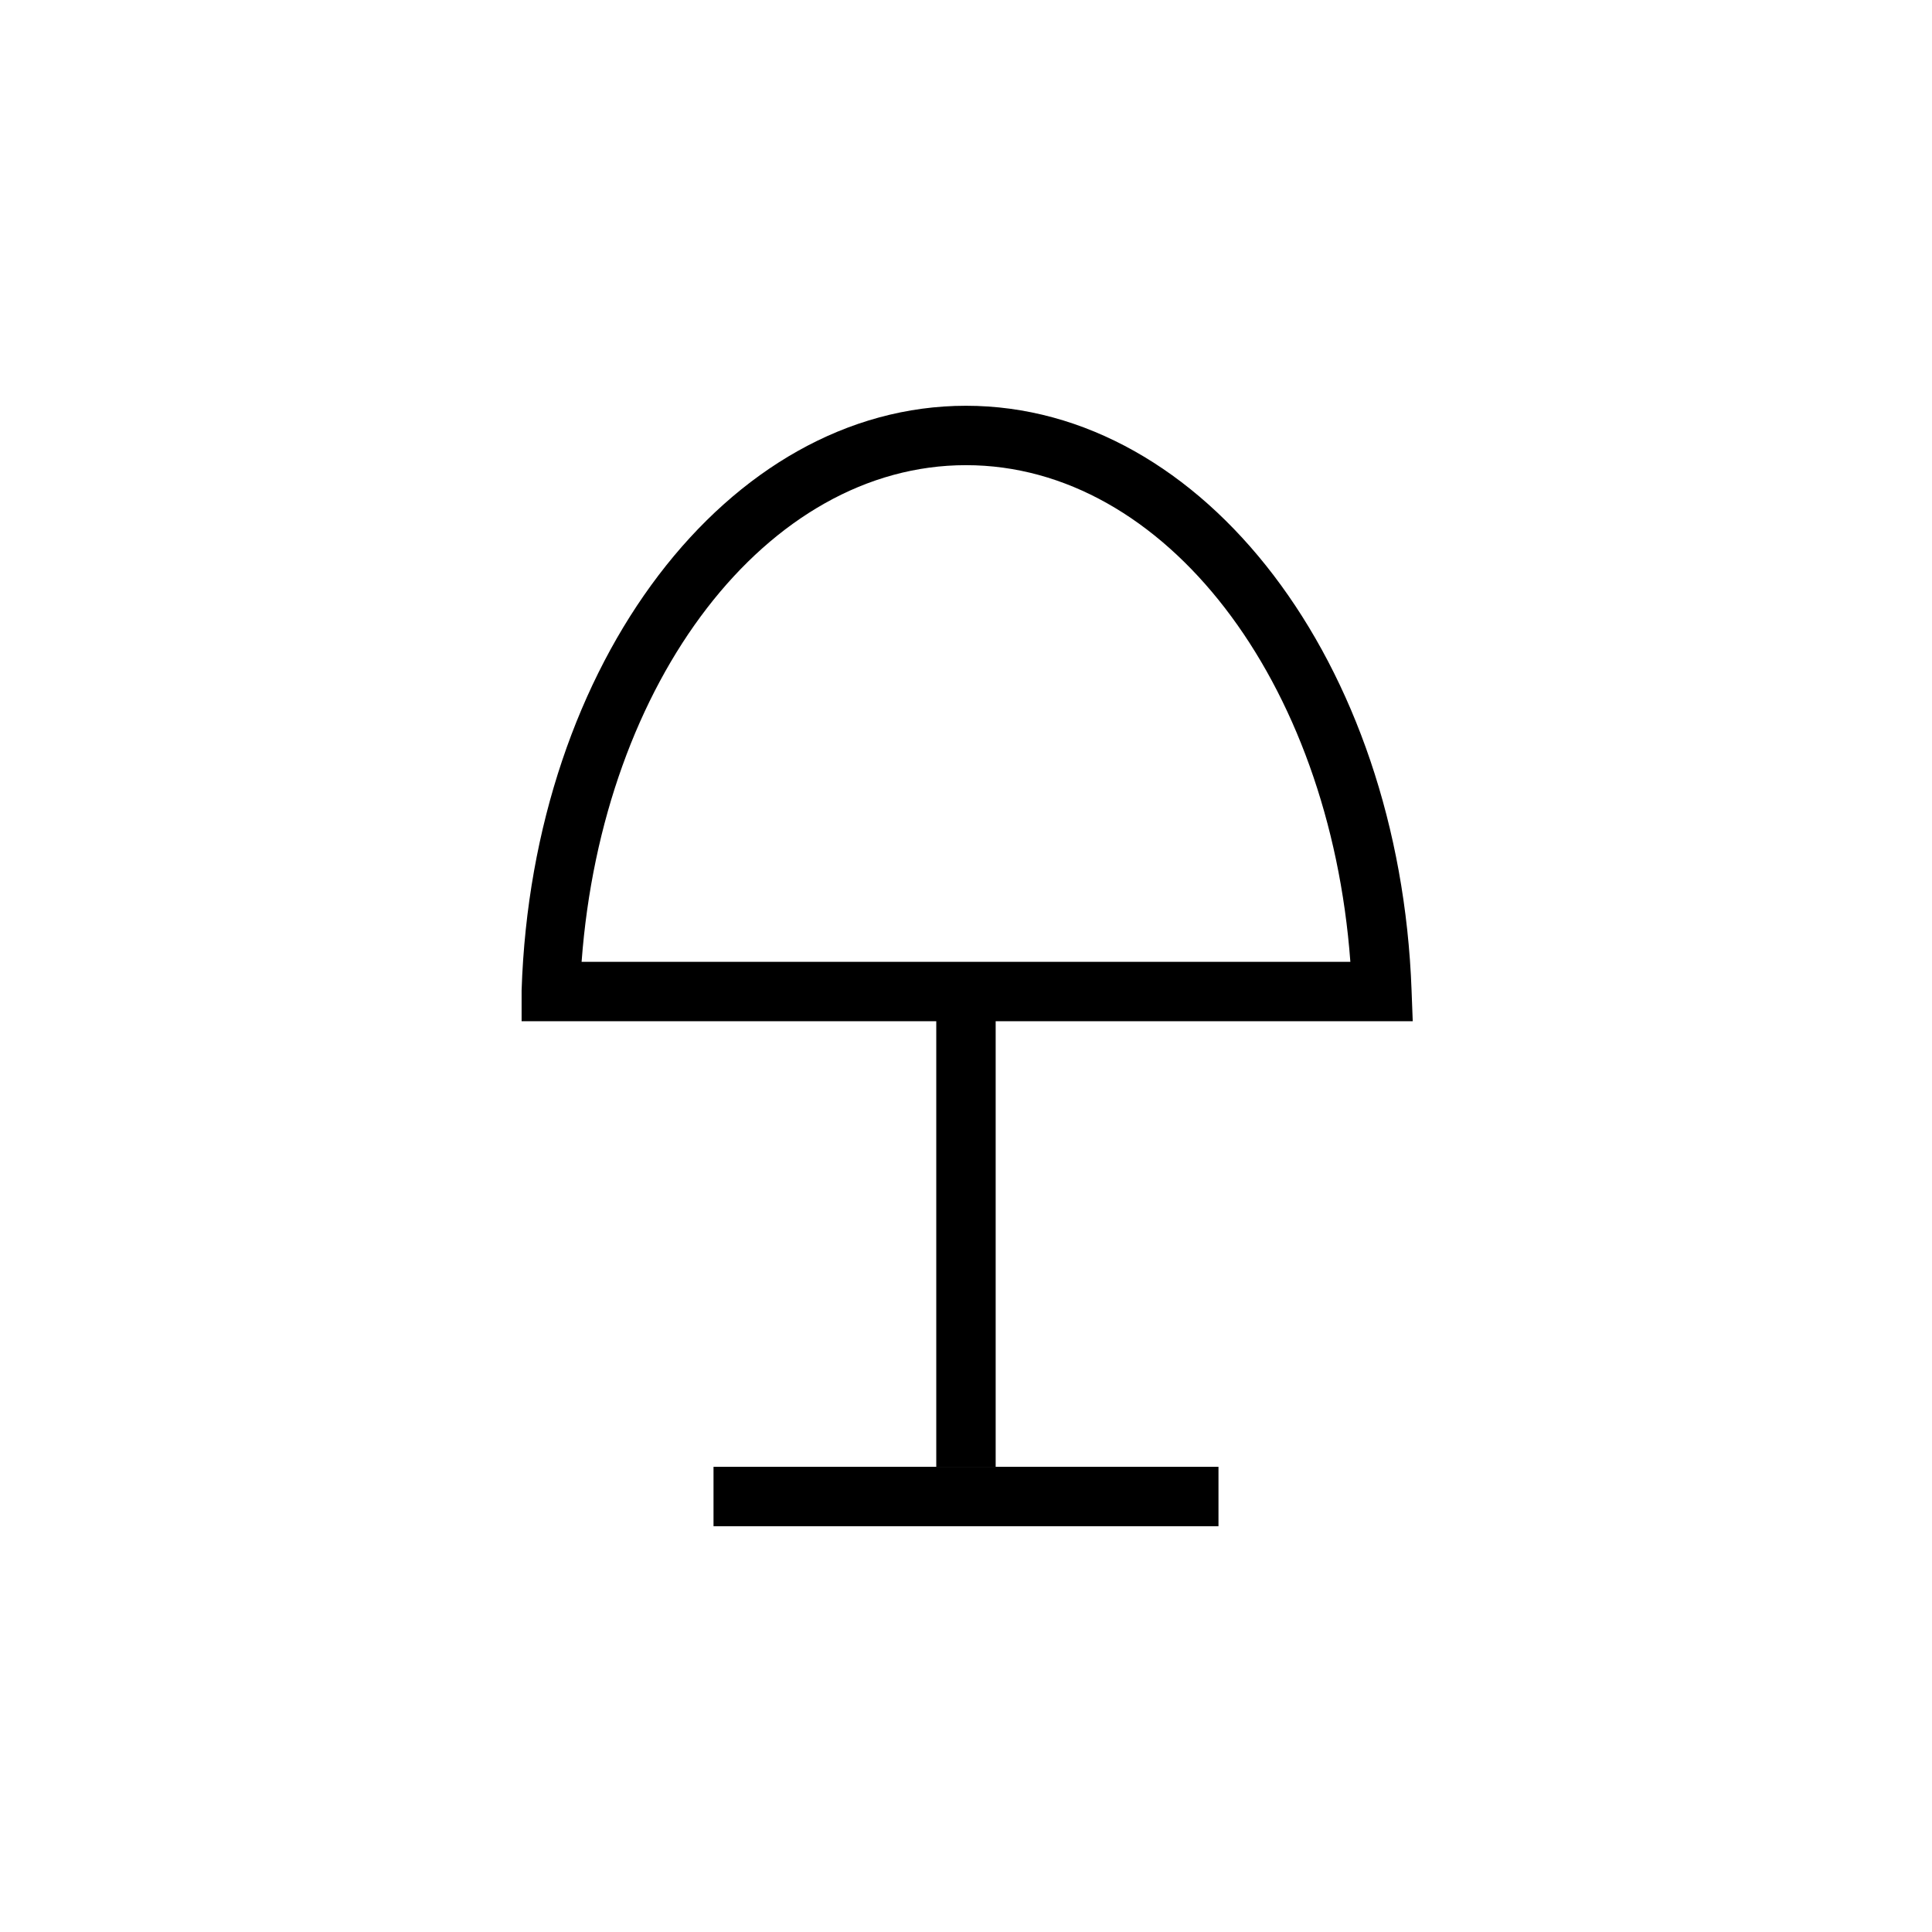
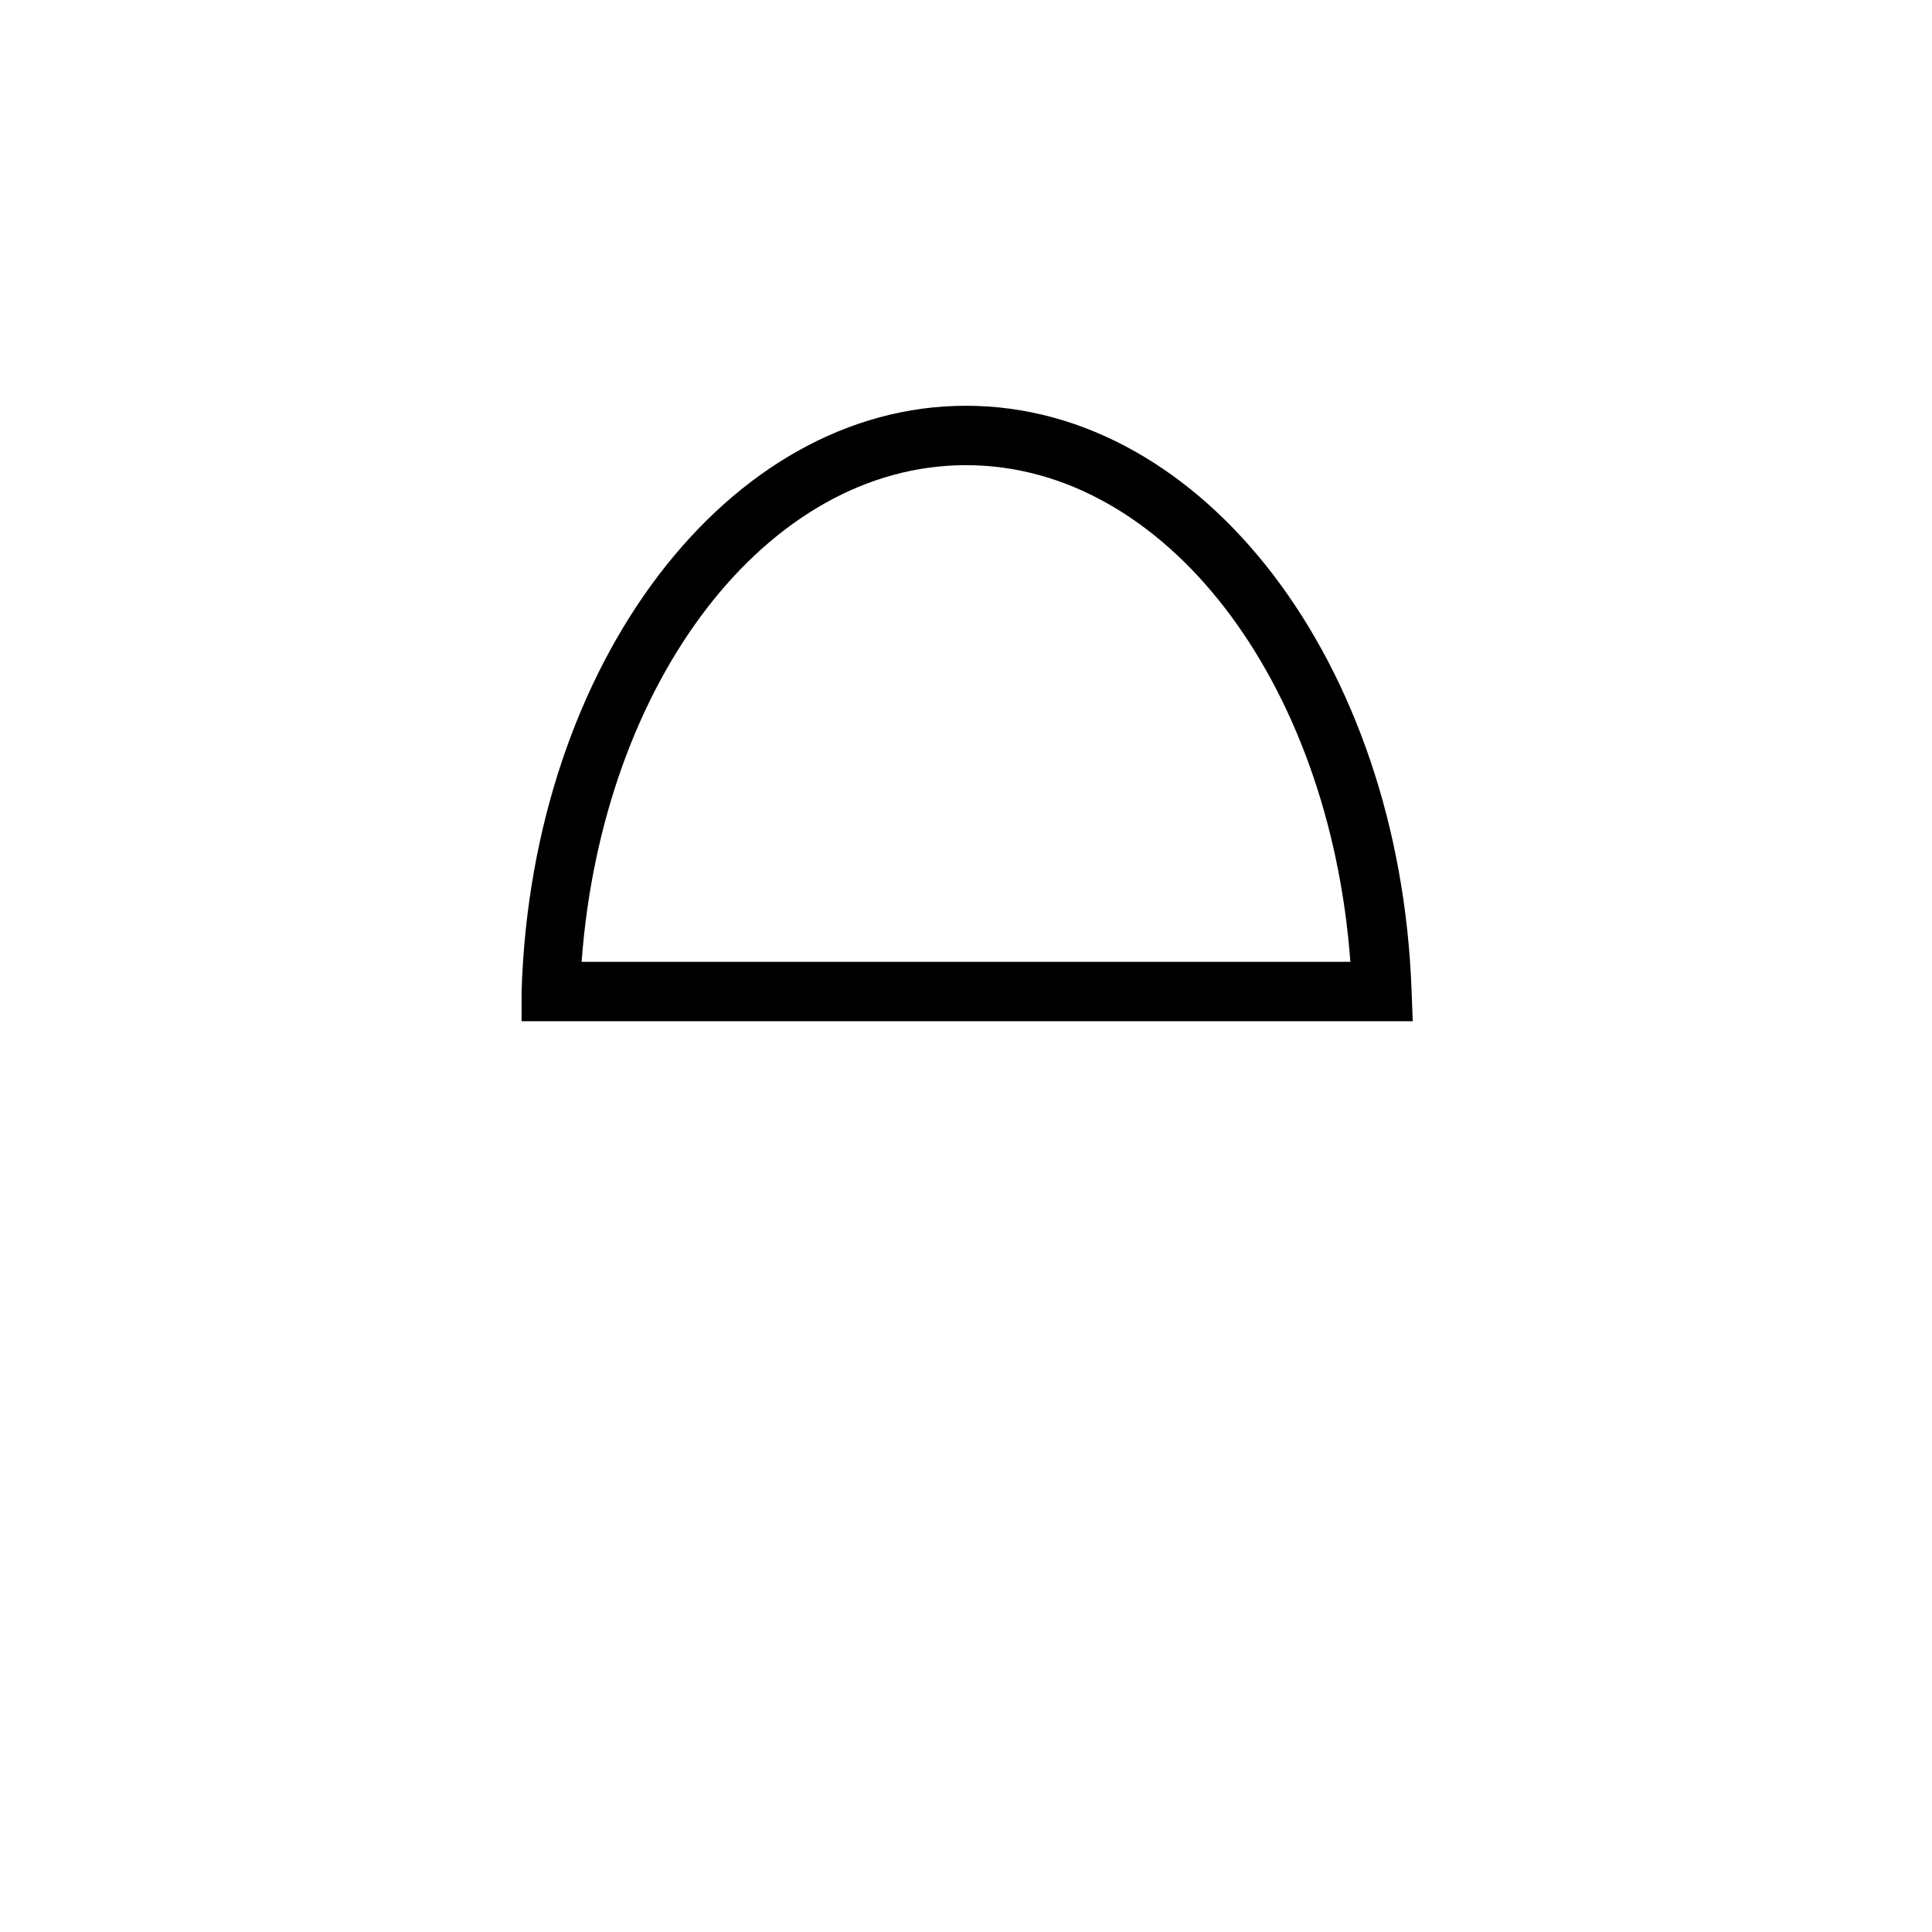
<svg xmlns="http://www.w3.org/2000/svg" fill="#000000" width="800px" height="800px" version="1.1" viewBox="144 144 512 512">
  <g>
    <path d="m518.39 414.64h-236.16v-8.188c2.832-86.906 54.789-154.92 117.77-154.92s114.93 68.016 118.08 154.92zm-220.42-15.742 203.89-0.004c-5.512-74.469-49.121-131.62-101.86-131.62s-96.355 57.148-101.87 131.62z" />
-     <path d="m392.12 406.77h15.742v125.95h-15.742z" />
-     <path d="m333.09 532.72h133.82v15.742h-133.82z" />
  </g>
</svg>